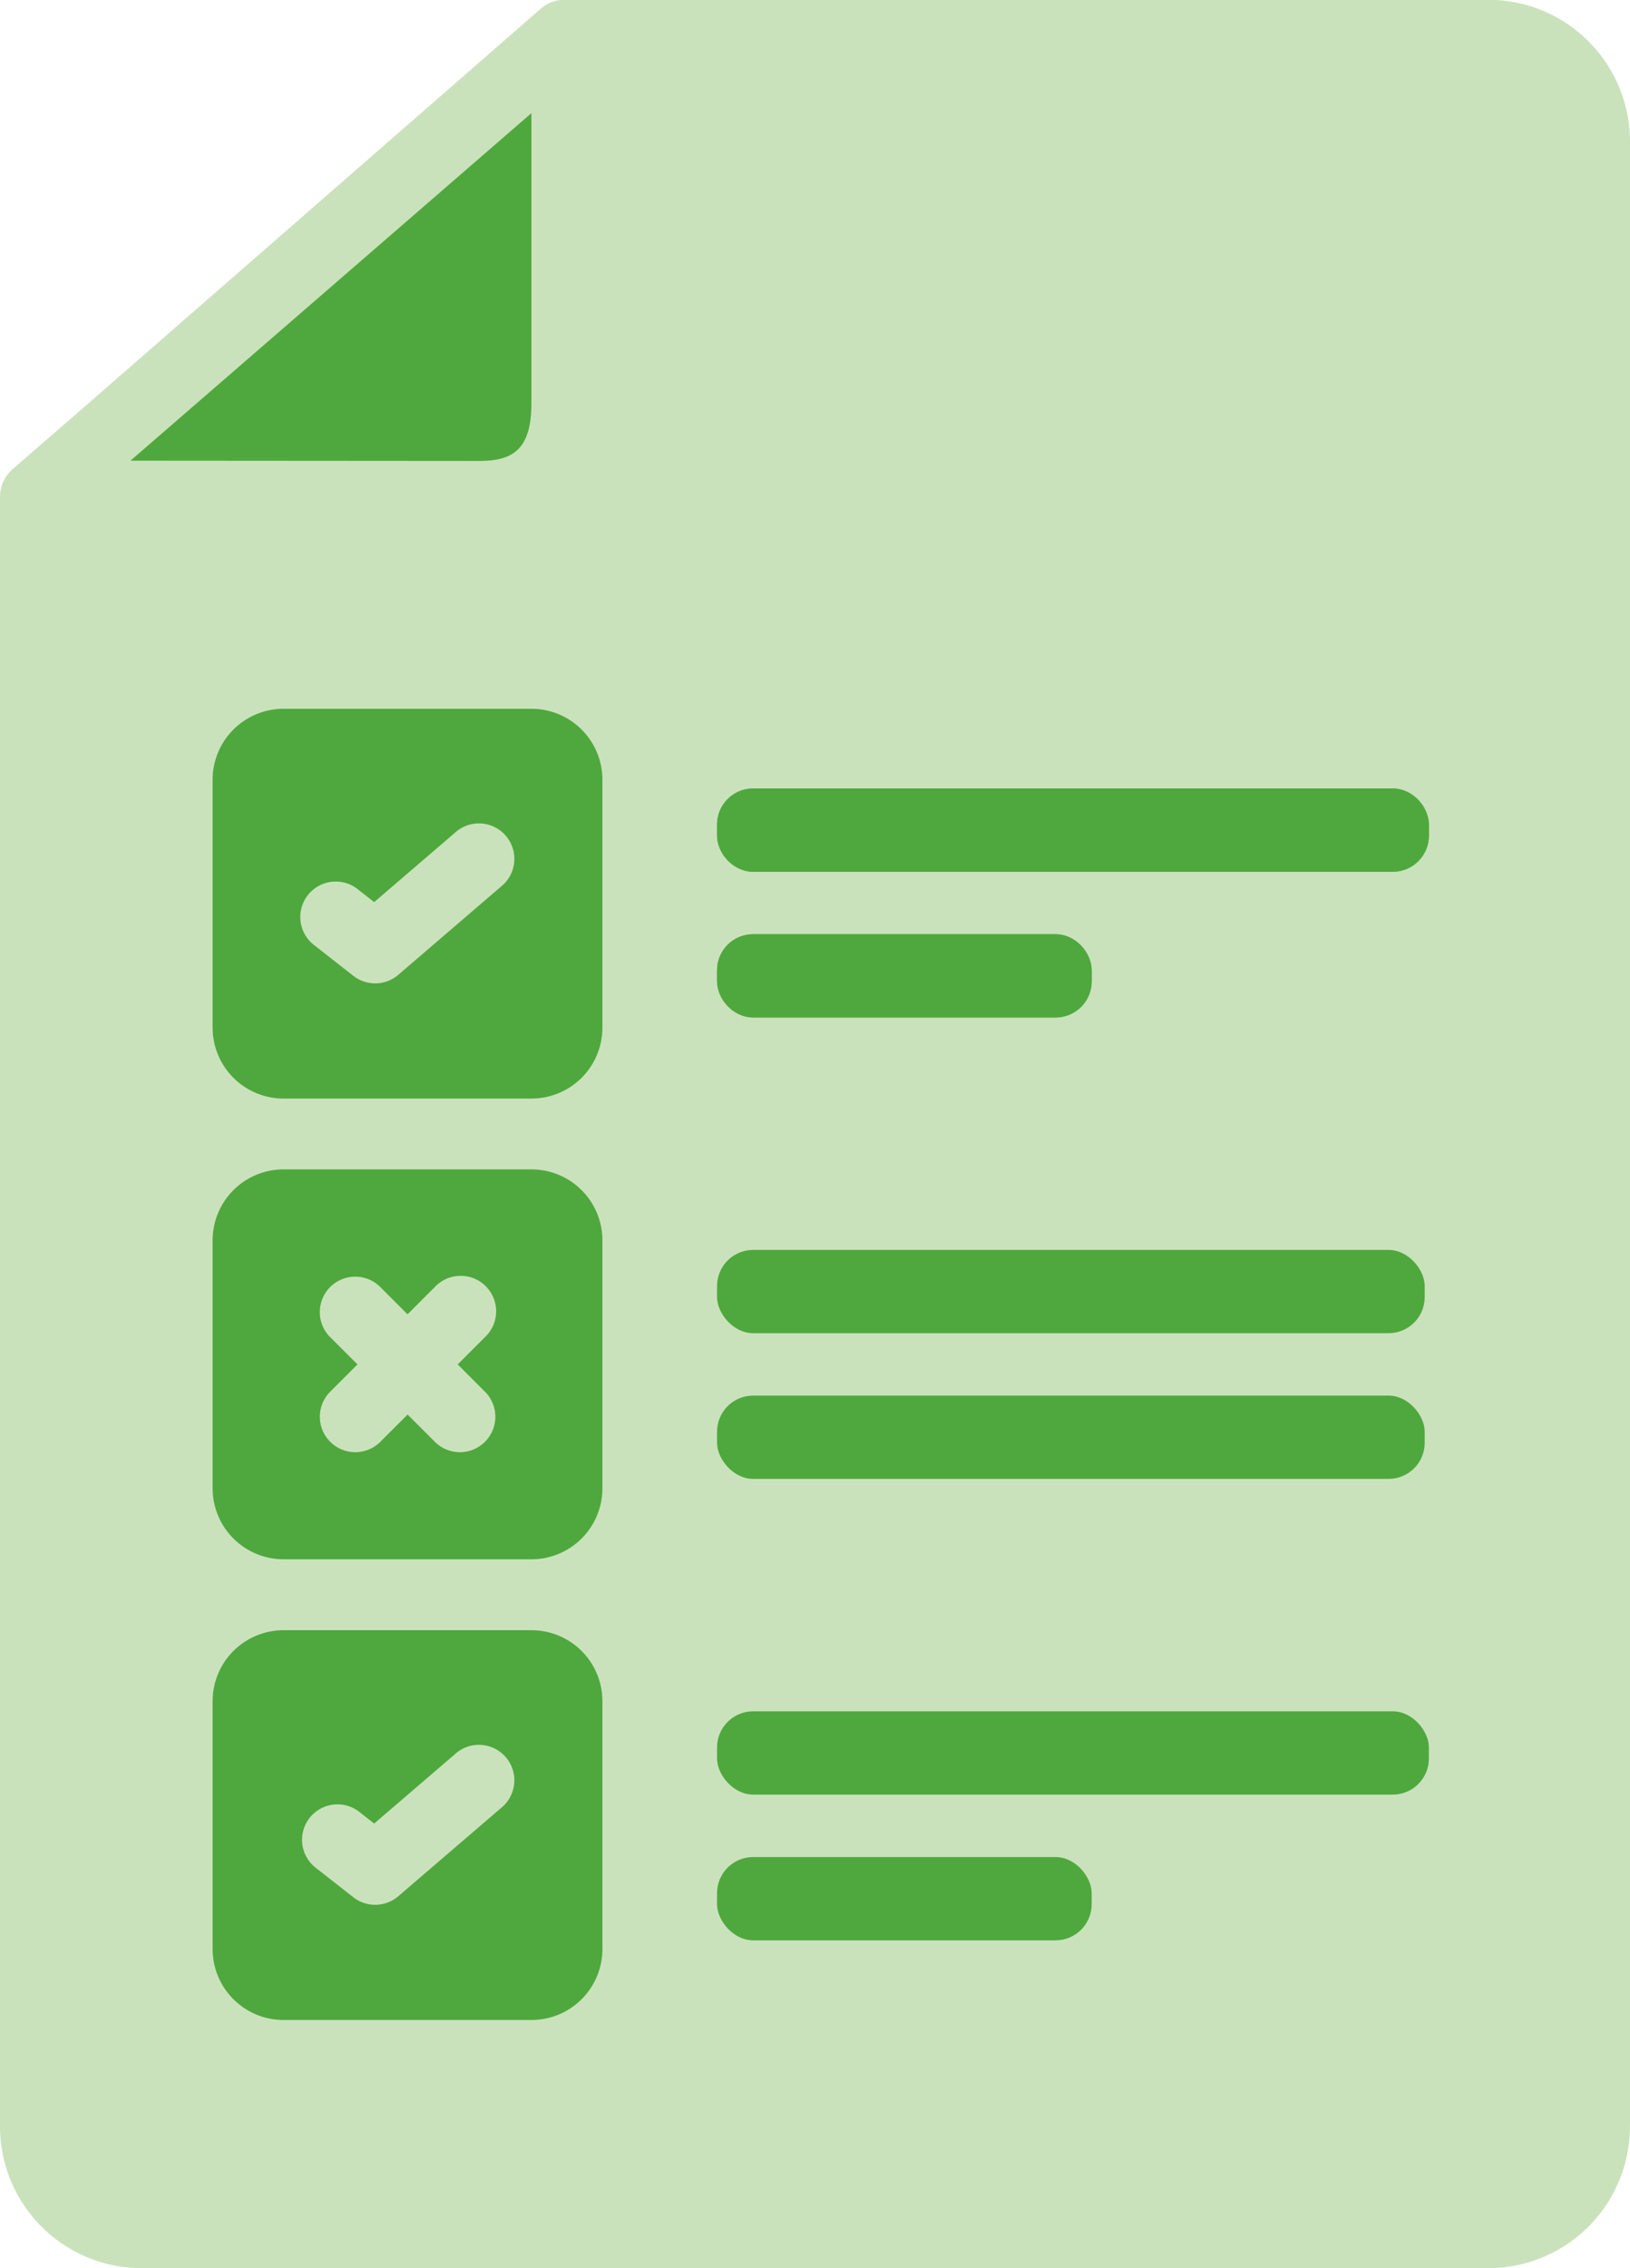
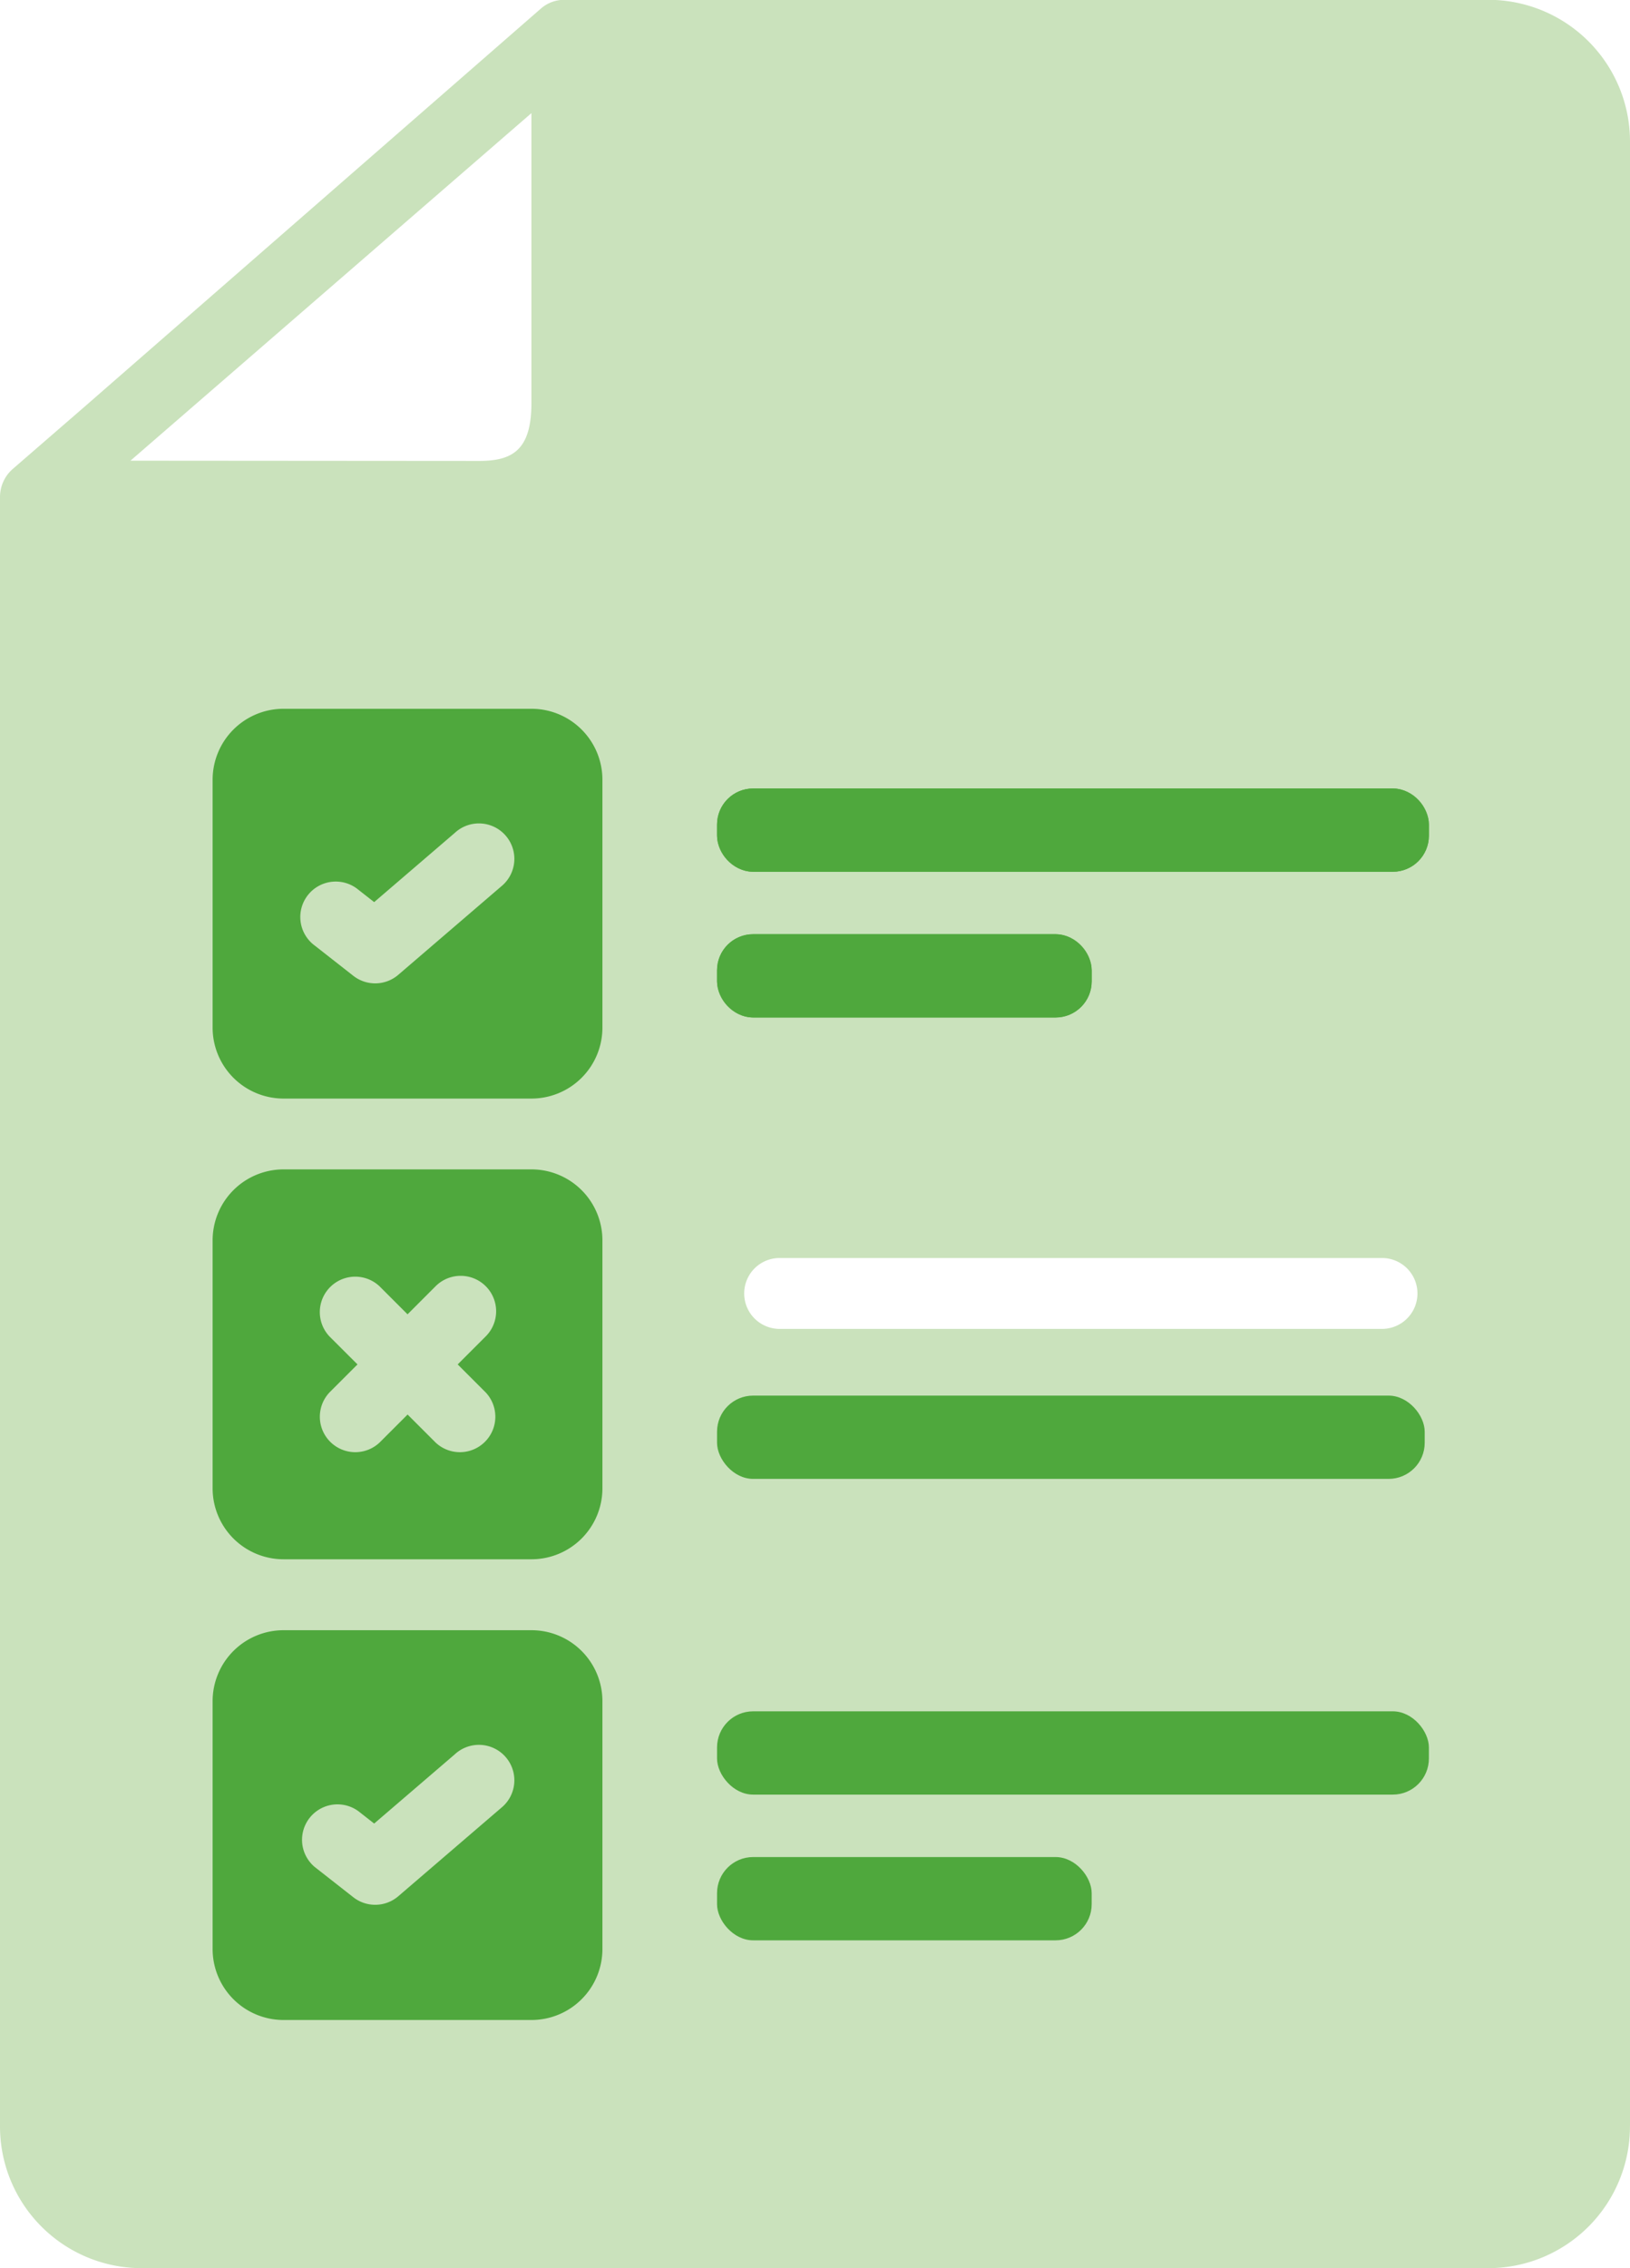
<svg xmlns="http://www.w3.org/2000/svg" width="45.162" height="62.834" viewBox="0 0 45.162 62.834">
  <g id="Group_6166" data-name="Group 6166" transform="translate(-1138 -1978.666)">
    <rect id="Rectangle_7665" data-name="Rectangle 7665" width="16" height="42" transform="translate(1141 1996)" fill="#4fa83d" />
-     <path id="Path_46269" data-name="Path 46269" d="M3642.933,1991.742l13.164-11.073,1.309,12.208Z" transform="translate(-2503.123 -0.127)" fill="#4fa83d" />
    <g id="noun-test-2781031" transform="translate(1138 1978.666)">
      <path id="Path_46251" data-name="Path 46251" d="M193.907,58.887V3.956A3.927,3.927,0,0,0,190.013,0H164.378a.982.982,0,0,0-.646.242L151.074,11.284l-1.99,1.725h0a1.033,1.033,0,0,0-.339.753V58.888h0a3.927,3.927,0,0,0,3.894,3.951h37.373a3.927,3.927,0,0,0,3.894-3.951ZM152.36,12.767l0,0,11.109-9.628v8.035c0,1.33-.557,1.6-1.455,1.6ZM165.436,54a1.966,1.966,0,0,1-1.964,1.964H156.6A1.966,1.966,0,0,1,154.636,54V47.13a1.966,1.966,0,0,1,1.964-1.964h6.872a1.966,1.966,0,0,1,1.964,1.964Zm0-12.763a1.966,1.966,0,0,1-1.964,1.964H156.6a1.966,1.966,0,0,1-1.964-1.964V34.367A1.966,1.966,0,0,1,156.6,32.4h6.872a1.966,1.966,0,0,1,1.964,1.964Zm0-12.763a1.966,1.966,0,0,1-1.964,1.964H156.6a1.966,1.966,0,0,1-1.964-1.964V21.6A1.966,1.966,0,0,1,156.6,19.64h6.872a1.966,1.966,0,0,1,1.964,1.964Zm12.273,25.035h-7.363a.982.982,0,0,1,0-1.964h7.363a.982.982,0,0,1,0,1.964Zm9.327-3.927h-16.69a.982.982,0,0,1,0-1.964h16.69a.982.982,0,0,1,0,1.964Zm0-8.836h-16.69a.982.982,0,0,1,0-1.964h16.69a.982.982,0,0,1,0,1.964Zm0-3.927h-16.69a.982.982,0,0,1,0-1.964h16.69a.982.982,0,0,1,0,1.964ZM169.363,27a.982.982,0,0,1,.982-.982h7.363a.982.982,0,0,1,0,1.964h-7.363A.982.982,0,0,1,169.363,27Zm17.672-2.945h-16.69a.982.982,0,0,1,0-1.964h16.69a.982.982,0,0,1,0,1.964Z" transform="translate(-148.745 -0.005)" fill="#cae2bc" />
      <path id="Path_46252" data-name="Path 46252" d="M227.393,203.655l-2.247,1.929-.435-.341a.982.982,0,1,0-1.211,1.545l1.069.838a.982.982,0,0,0,1.245-.028l2.858-2.454a.982.982,0,1,0-1.28-1.489Z" transform="translate(-214.779 -180.593)" fill="#cae2bc" />
      <path id="Path_46253" data-name="Path 46253" d="M227.393,431.155l-2.247,1.929-.435-.341a.982.982,0,0,0-1.211,1.545l1.069.838a.982.982,0,0,0,1.245-.028l2.858-2.454a.982.982,0,1,0-1.28-1.489Z" transform="translate(-214.779 -382.567)" fill="#cae2bc" />
      <path id="Path_46254" data-name="Path 46254" d="M232.124,315.285a.982.982,0,0,0-1.388,0l-.778.779-.778-.778h0a.982.982,0,0,0-1.388,1.388l.779.778-.778.778h0a.982.982,0,0,0,1.388,1.388l.778-.778.778.778a.982.982,0,0,0,1.388-1.388l-.778-.778.778-.778a.982.982,0,0,0,0-1.388Z" transform="translate(-218.666 -279.654)" fill="#cae2bc" />
      <g id="Rectangle_7641" data-name="Rectangle 7641" transform="translate(19.867 21.843)" fill="#4fa83d" stroke="#4fa83d" stroke-width="1">
        <rect width="19.723" height="2.307" rx="1" stroke="none" />
        <rect x="0.5" y="0.5" width="18.723" height="1.307" rx="0.5" fill="none" />
      </g>
-       <rect id="Rectangle_7644" data-name="Rectangle 7644" width="19.607" height="2.307" rx="1" transform="translate(19.867 34.626)" fill="#4fa83d" />
      <rect id="Rectangle_7646" data-name="Rectangle 7646" width="19.723" height="2.307" rx="1" transform="translate(19.867 47.408)" fill="#4fa83d" />
      <g id="Rectangle_7642" data-name="Rectangle 7642" transform="translate(19.867 25.88)" fill="#4fa83d" stroke="#4fa83d" stroke-width="1">
        <rect width="10.38" height="2.307" rx="1" stroke="none" />
        <rect x="0.5" y="0.5" width="9.38" height="1.307" rx="0.5" fill="none" />
      </g>
      <rect id="Rectangle_7643" data-name="Rectangle 7643" width="19.607" height="2.307" rx="1" transform="translate(19.867 38.662)" fill="#4fa83d" />
      <rect id="Rectangle_7645" data-name="Rectangle 7645" width="10.38" height="2.307" rx="1" transform="translate(19.867 51.445)" fill="#4fa83d" />
    </g>
  </g>
</svg>